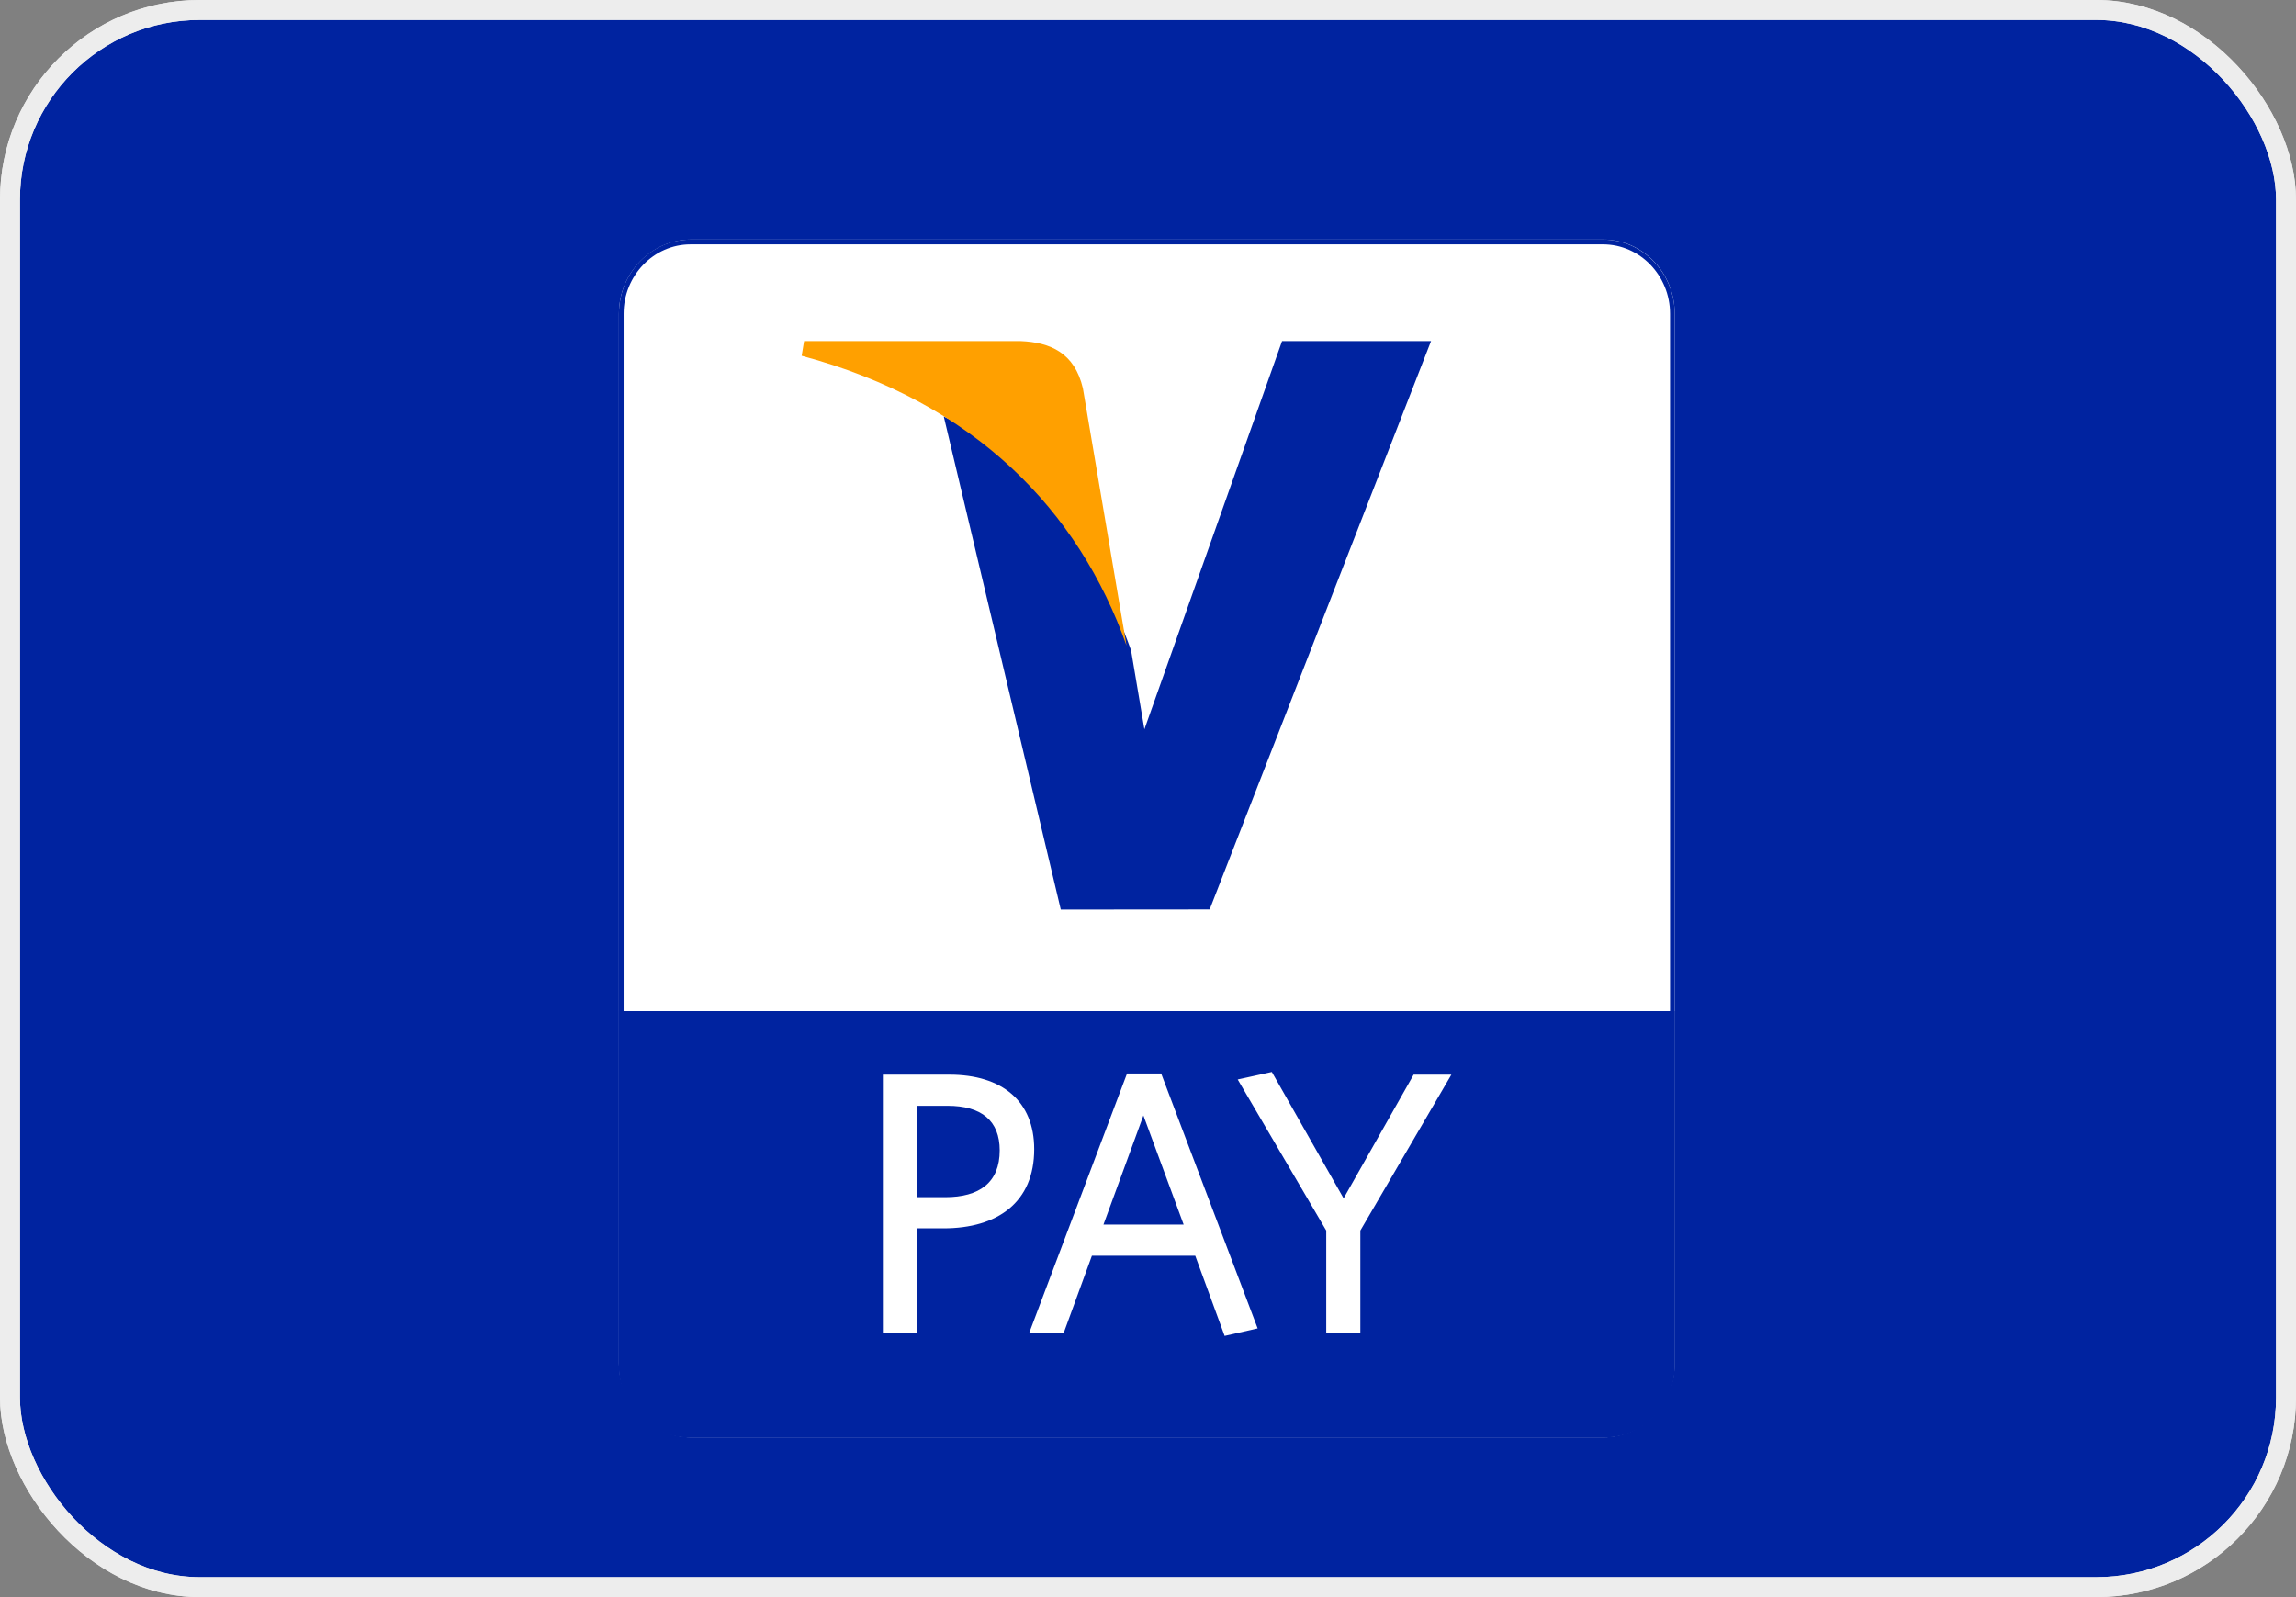
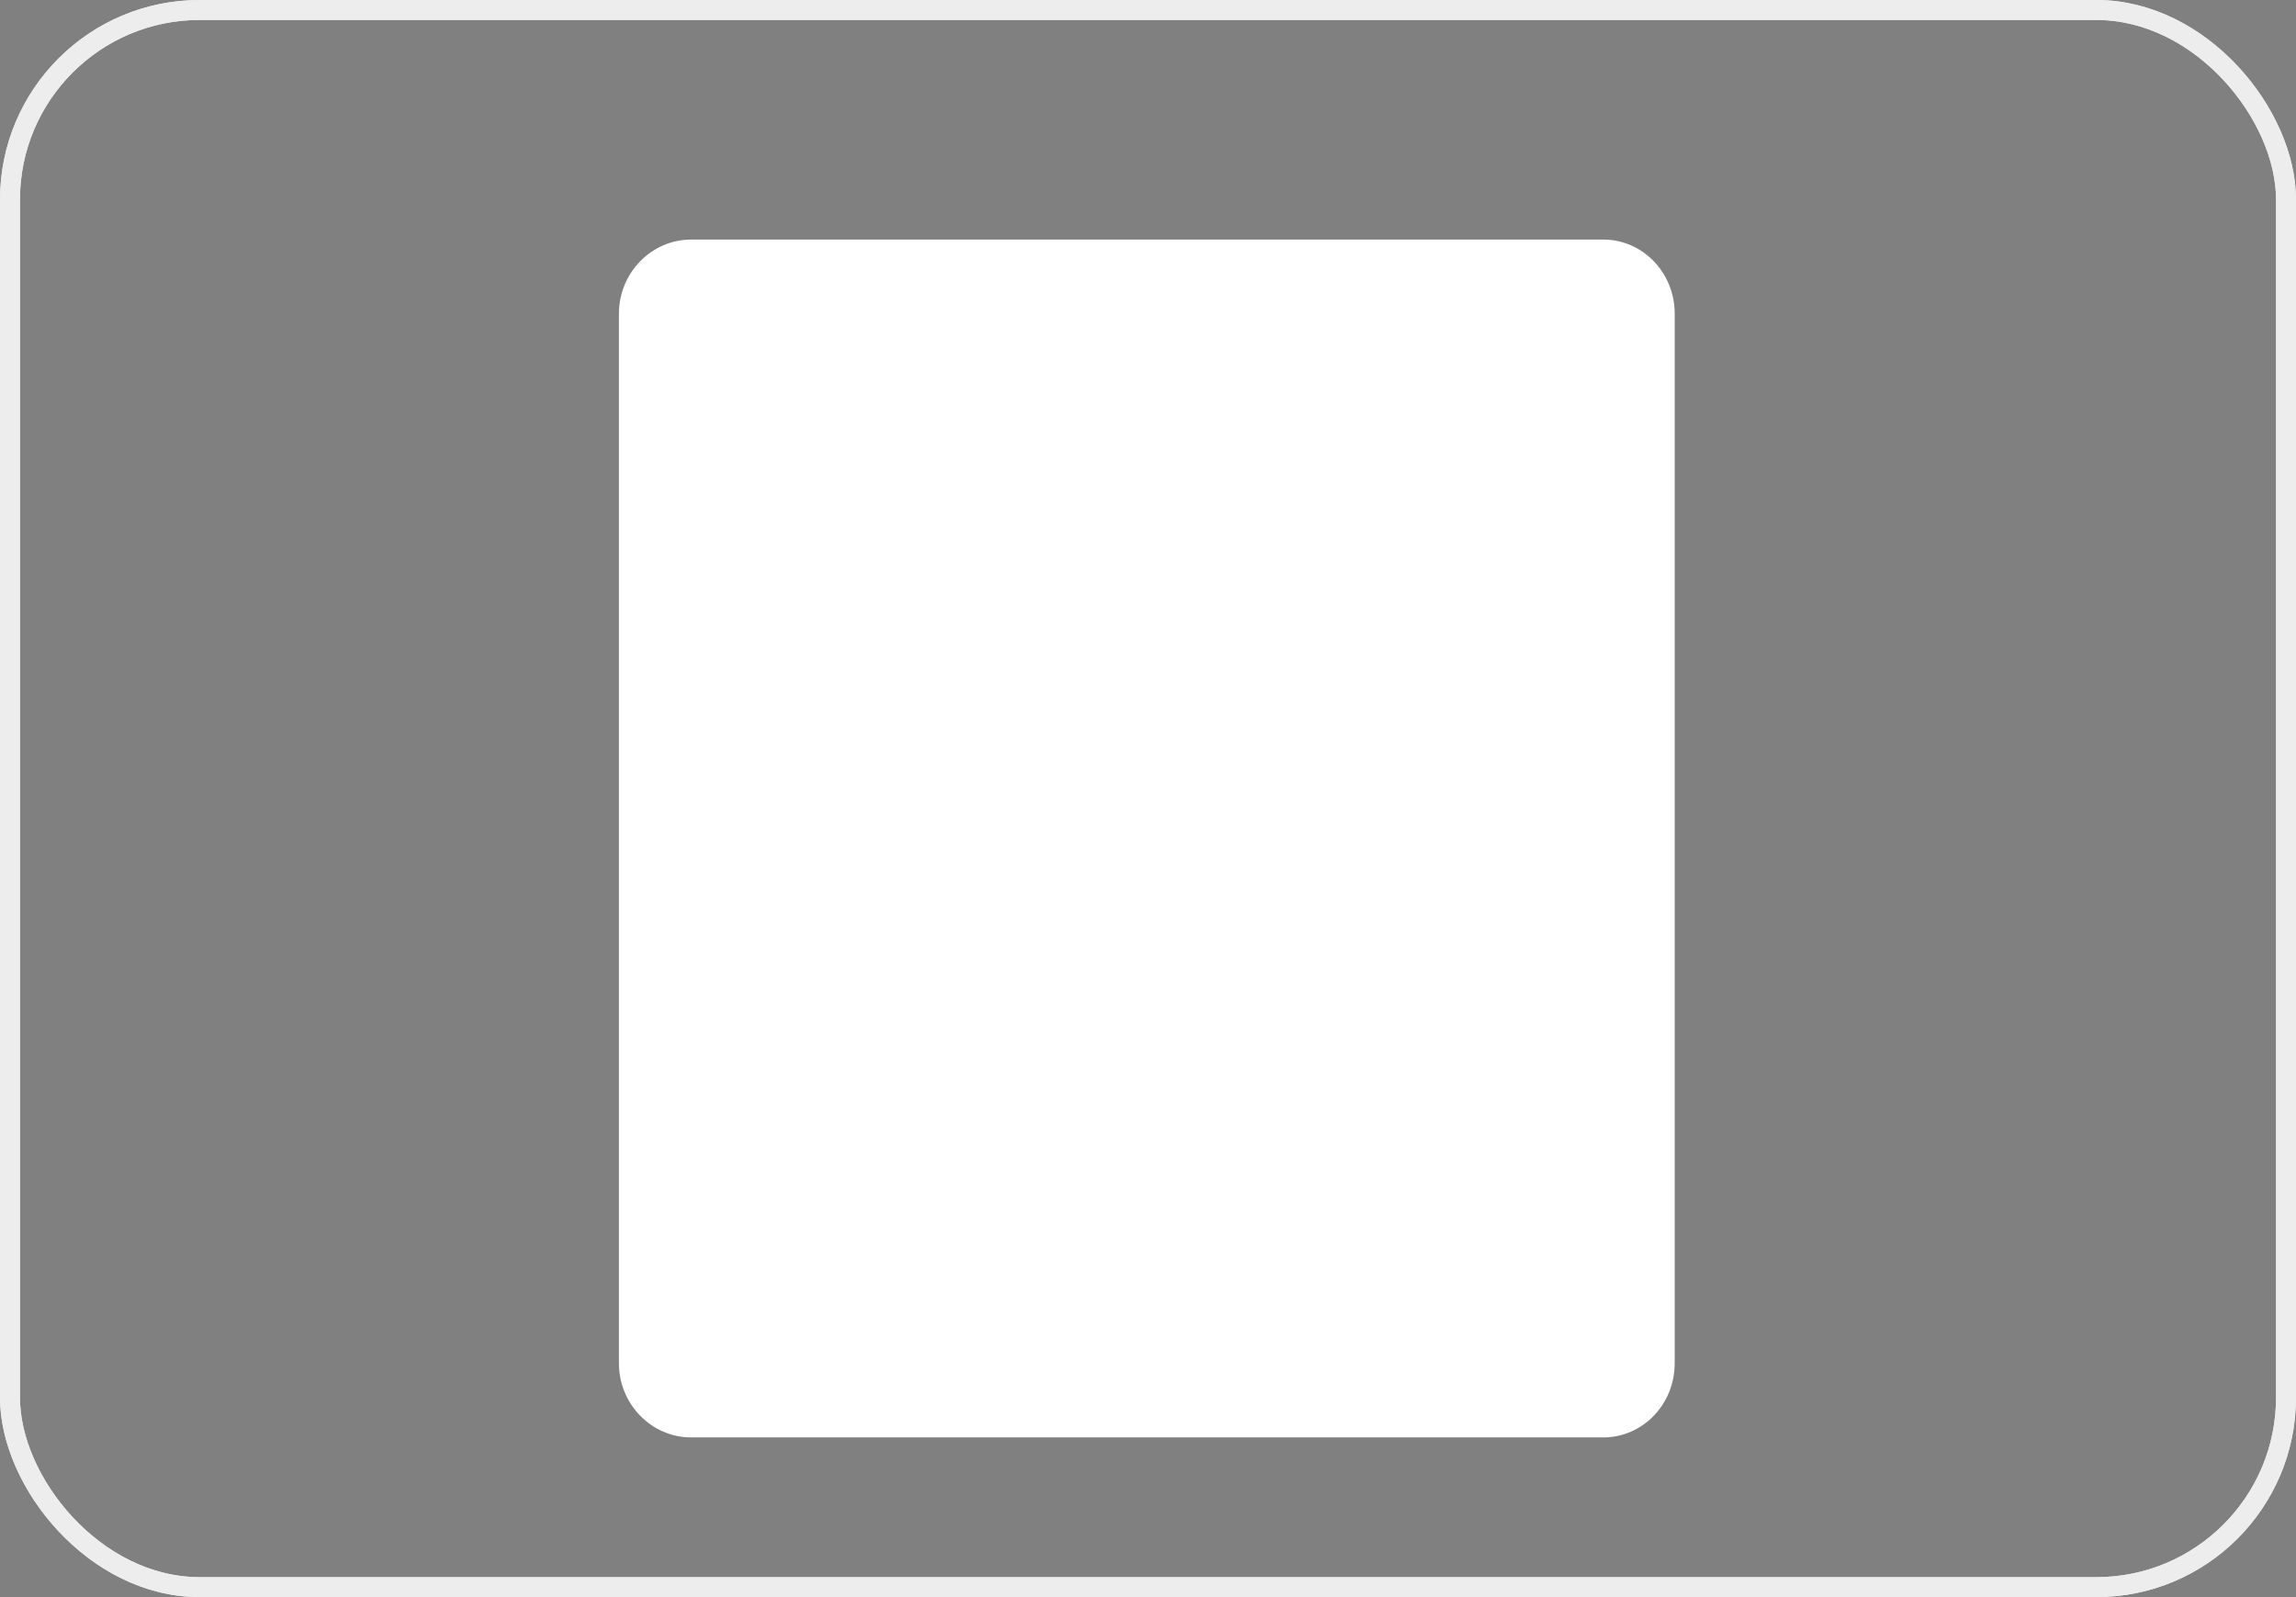
<svg xmlns="http://www.w3.org/2000/svg" width="115" height="80" viewBox="0 0 115 80" fill="none">
  <rect x="0" y="0" width="115" height="80" fill="#808080" stroke="none" />
-   <rect x="0.5" y="0.5" width="114" height="79" rx="9.5" fill="#0023A0" />
  <rect x="0.5" y="0.5" width="114" height="79" rx="9.5" stroke="#E8E8E8" />
  <rect x="0.5" y="0.5" width="114" height="79" rx="9.5" stroke="#EDEDED" />
  <path d="M34.613 12C32.635 12 31 13.663 31 15.713V68.287C31 70.338 32.635 72 34.613 72H80.304C82.285 72 83.881 70.338 83.881 68.287V15.713C83.881 13.663 82.285 12 80.304 12H34.613Z" fill="white" />
-   <path d="M34.588 12C32.611 12 31 13.668 31 15.717V68.283C31 70.333 32.611 72 34.588 72H80.291C82.272 72 83.881 70.333 83.881 68.283H83.648C83.648 70.199 82.143 71.76 80.291 71.76H34.588C32.741 71.76 31.235 70.199 31.235 68.283V15.717C31.235 13.802 32.741 12.24 34.588 12.24H80.291C82.143 12.24 83.648 13.802 83.648 15.717V68.283H83.881V15.717C83.881 13.668 82.272 12 80.291 12H34.588Z" fill="#0023A0" />
-   <path d="M83.881 50.645V68.442C83.881 70.408 82.322 72.001 80.395 72.001H34.484C32.557 72.001 31 70.408 31 68.442V50.645H83.881Z" fill="#0023A0" />
  <path d="M68.136 61.639V66.783H66.428V61.639L61.993 54.071L63.703 53.695L67.298 60.025L70.805 53.829H72.695L68.136 61.639ZM57.27 55.874L55.269 61.34H59.286L57.27 55.874ZM61.338 66.916L59.866 62.899H54.691L53.272 66.784H51.543L56.45 53.771H58.159L62.992 66.54L61.338 66.916ZM47.455 55.389H45.929V59.967H47.344C49.056 59.967 50.072 59.235 50.072 57.622C50.072 56.139 49.166 55.389 47.455 55.389ZM47.254 61.528H45.929V66.783H44.22V53.829H47.547C50.2 53.829 51.8 55.161 51.8 57.563C51.8 60.212 49.982 61.528 47.254 61.528Z" fill="white" />
-   <path d="M64.215 17.084L57.32 36.531L56.653 32.583C54.938 27.743 51.607 22.921 47.271 20.862L53.131 45.559L60.589 45.553L71.678 17.084H64.215Z" fill="#0023A0" />
-   <path d="M51.106 17.084H40.274L40.153 17.822C48.827 20.144 54.041 25.597 56.424 32.338L54.239 19.45C53.823 17.675 52.612 17.144 51.106 17.084Z" fill="#FFA000" />
</svg>